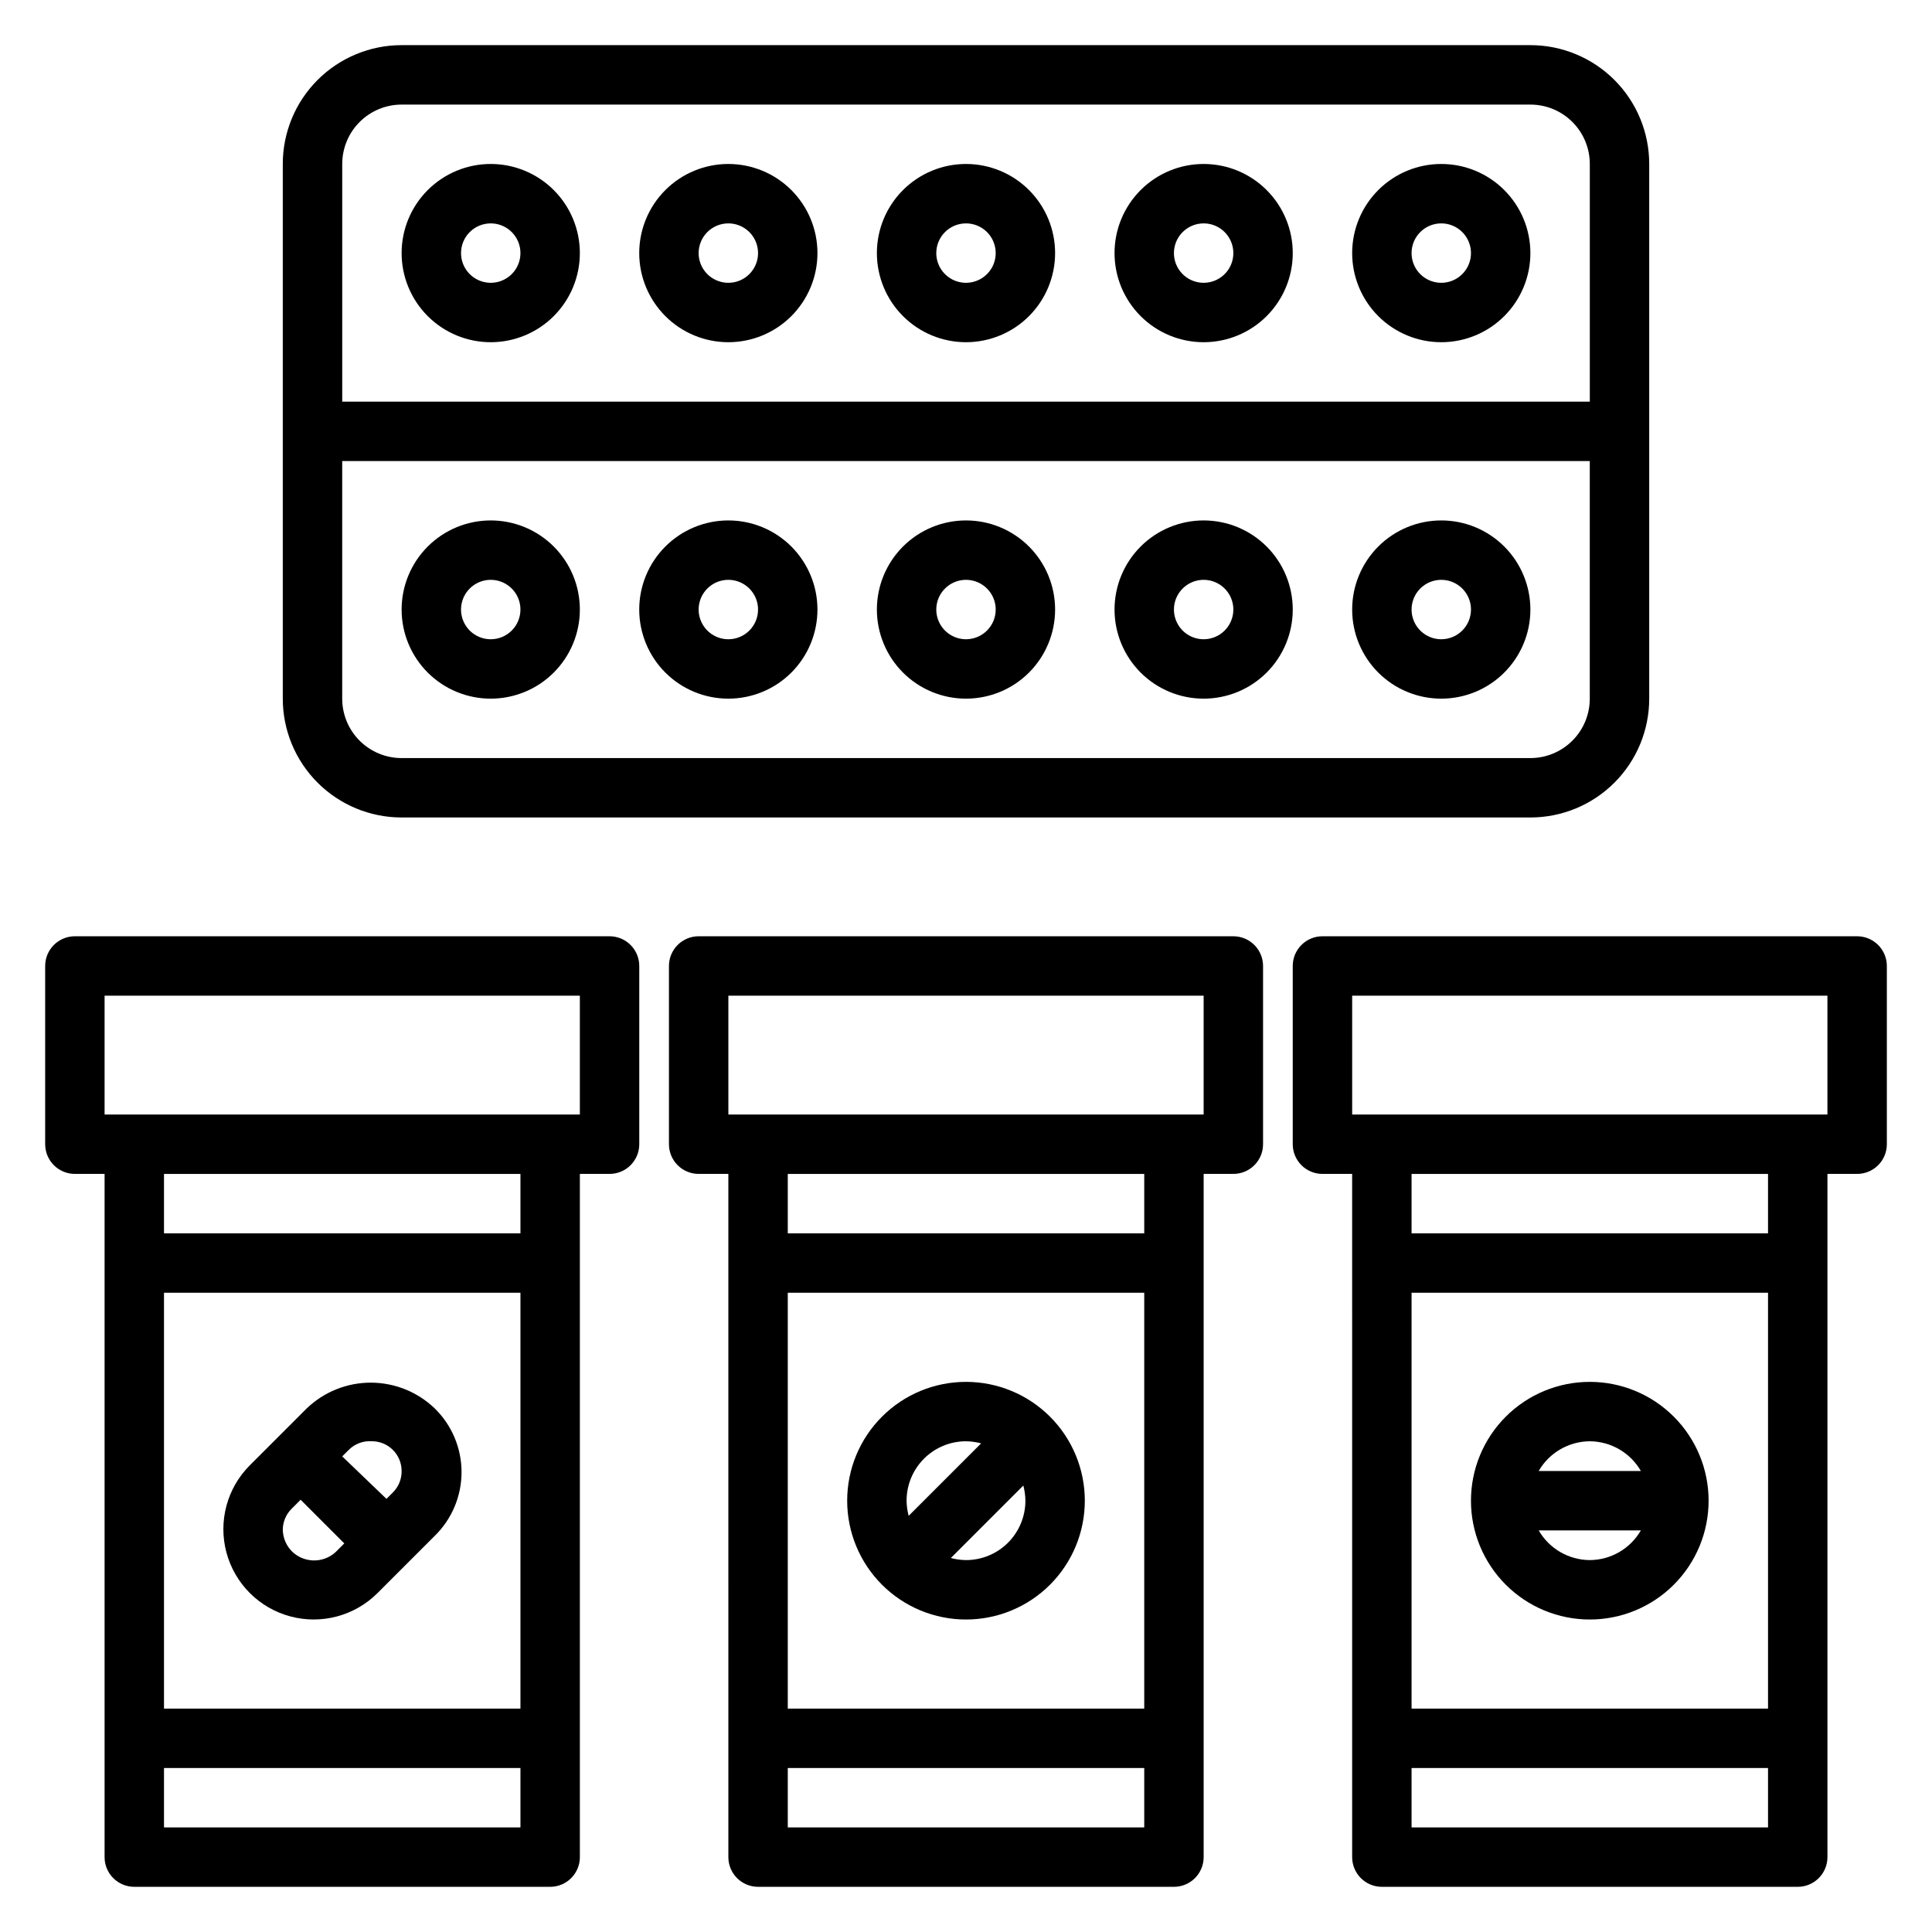
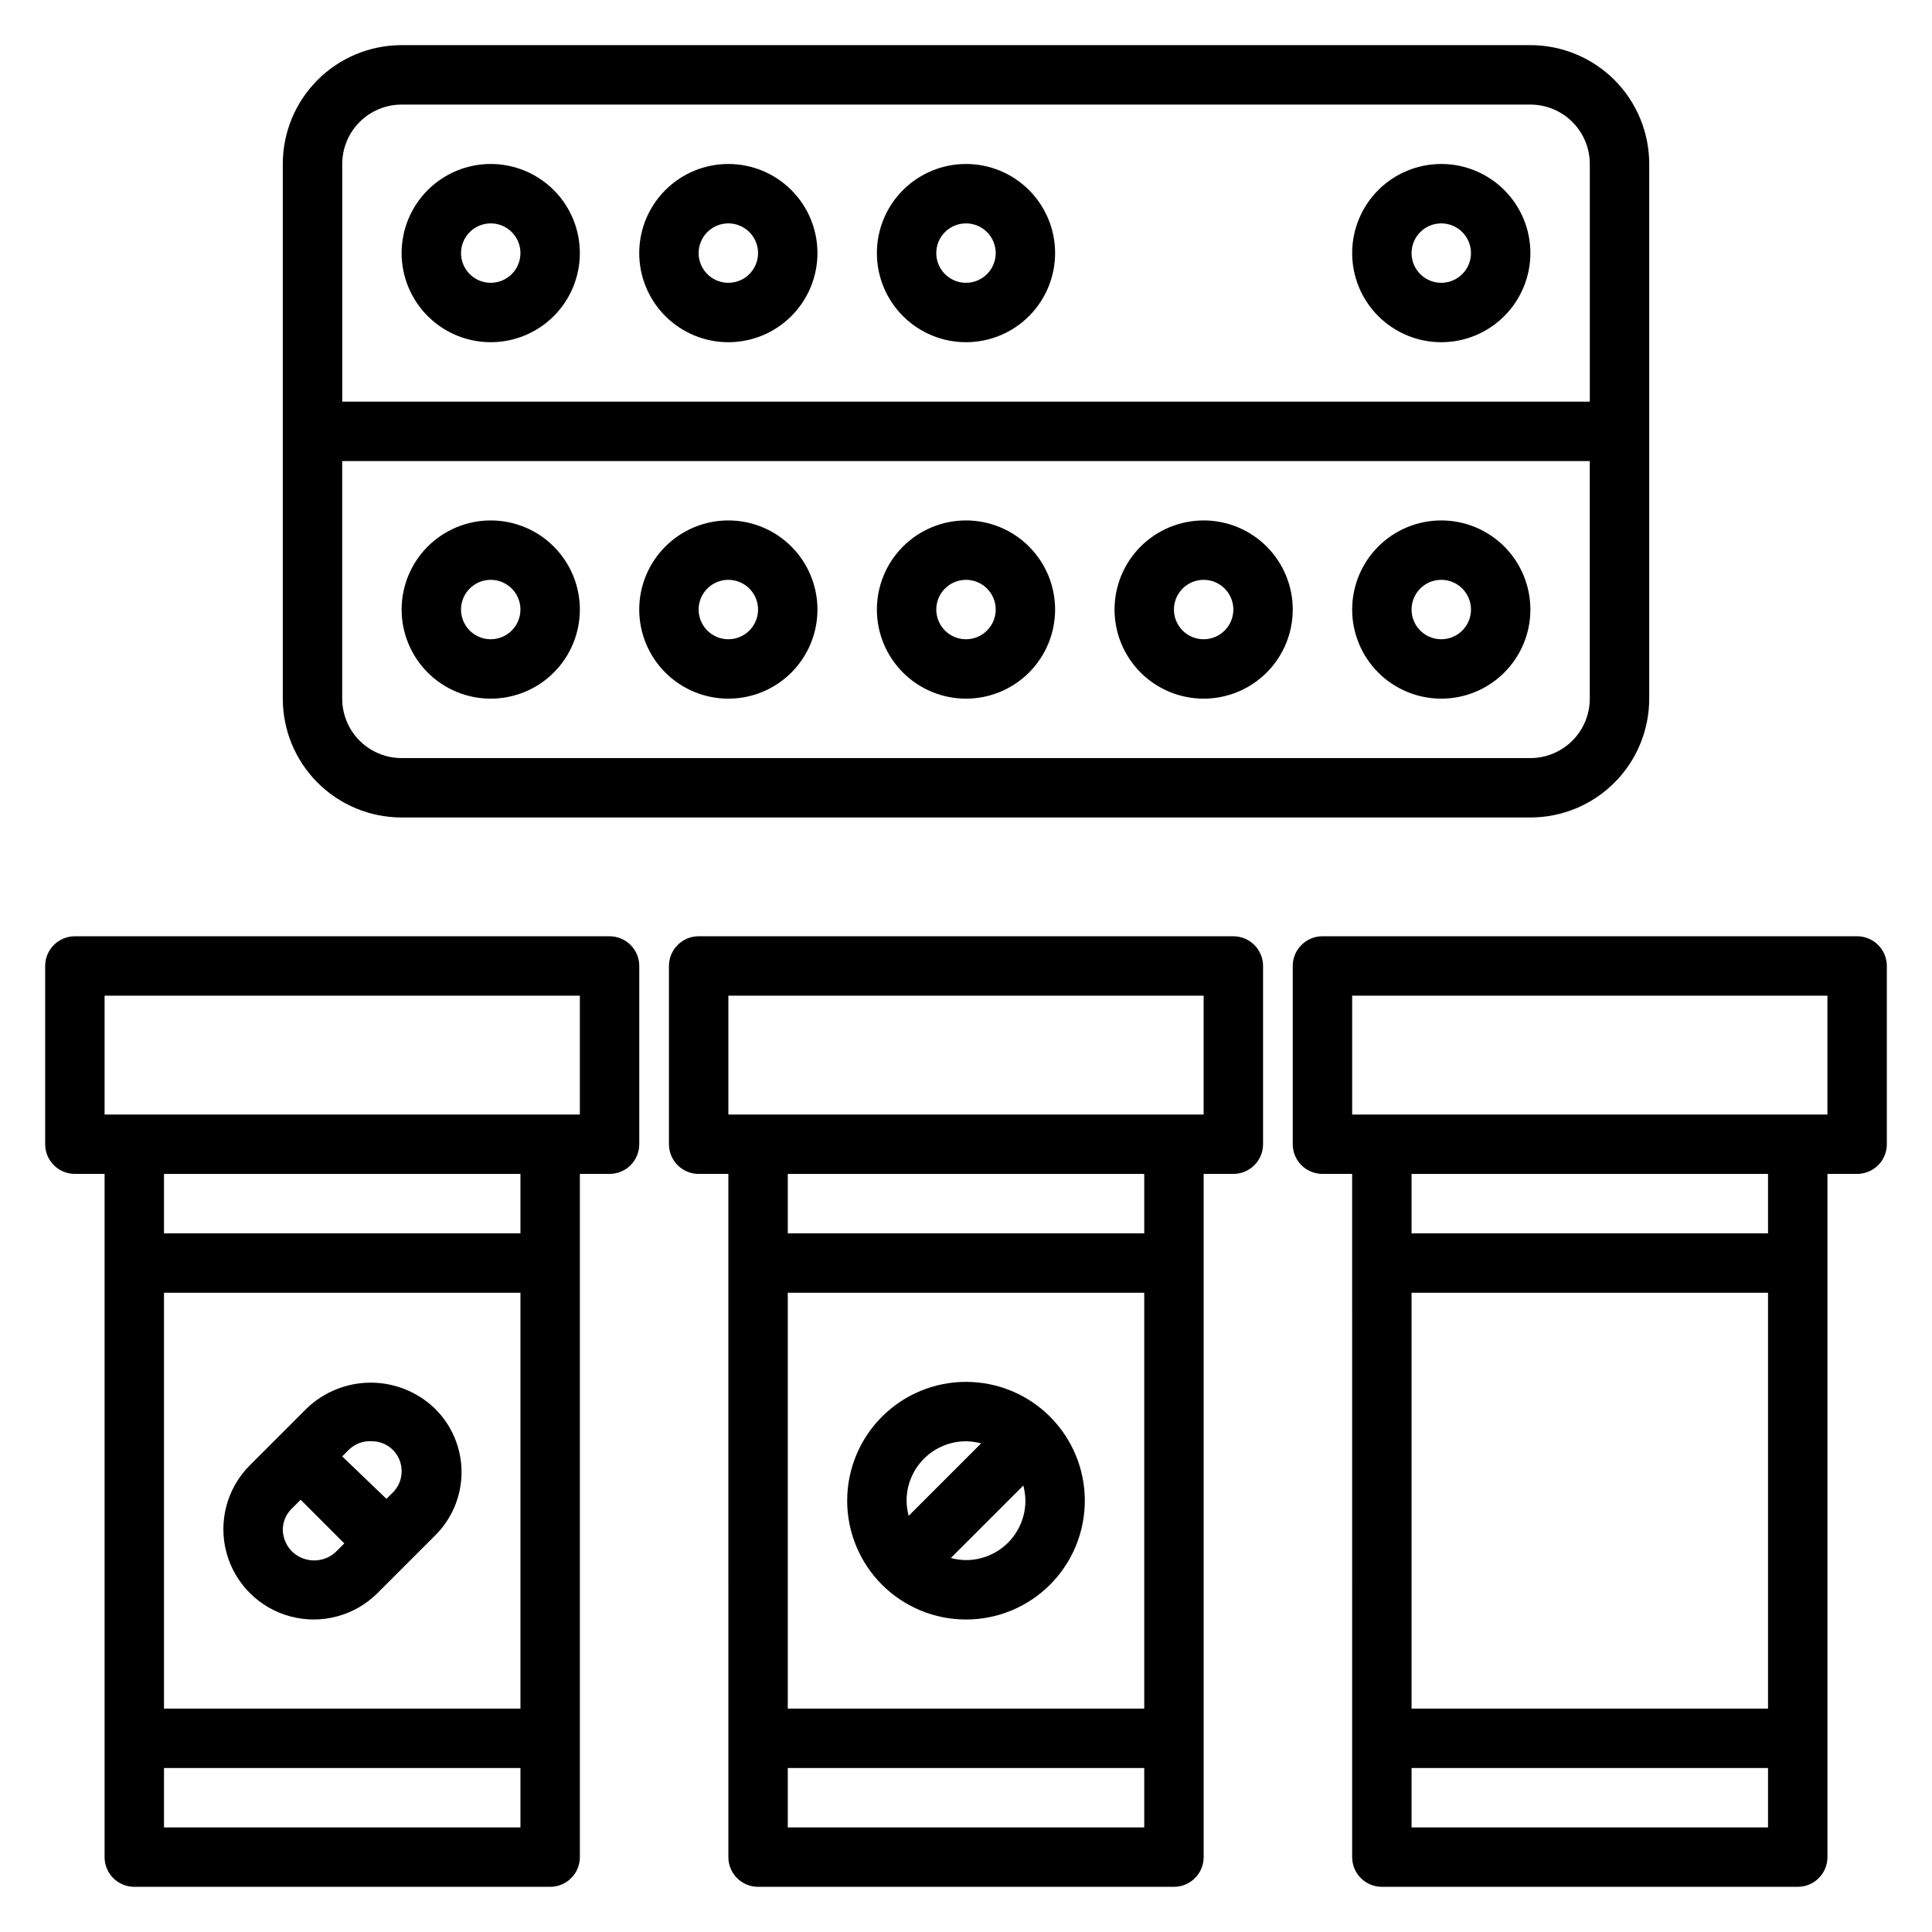
<svg xmlns="http://www.w3.org/2000/svg" fill="#000000" width="800px" height="800px" version="1.1" viewBox="144 144 512 512">
  <g>
    <path d="m470.85 392.12h-141.7c-4.348 0-7.871 3.527-7.871 7.875v47.23c0 2.09 0.832 4.09 2.305 5.566 1.477 1.477 3.481 2.305 5.566 2.305h7.871l0.004 181.06c0 2.086 0.828 4.09 2.305 5.566 1.477 1.477 3.477 2.305 5.566 2.305h110.21c2.09 0 4.09-0.828 5.566-2.305 1.477-1.477 2.309-3.481 2.309-5.566v-181.06h7.871c2.086 0 4.09-0.828 5.566-2.305 1.477-1.477 2.305-3.477 2.305-5.566v-47.23c0-2.09-0.828-4.09-2.305-5.566-1.477-1.477-3.481-2.309-5.566-2.309zm-118.08 94.465h94.465v110.21h-94.465zm0 141.7v-15.742h94.465v15.742zm94.465-157.44h-94.465v-15.746h94.465zm15.742-31.488h-125.95v-31.488h125.95z" />
    <path d="m636.16 392.12h-141.7c-4.348 0-7.871 3.527-7.871 7.875v47.23c0 2.09 0.832 4.09 2.305 5.566 1.477 1.477 3.481 2.305 5.566 2.305h7.871l0.004 181.06c0 2.086 0.828 4.09 2.305 5.566 1.477 1.477 3.477 2.305 5.566 2.305h110.21c2.09 0 4.09-0.828 5.566-2.305 1.477-1.477 2.309-3.481 2.309-5.566v-181.06h7.871c2.086 0 4.09-0.828 5.566-2.305 1.477-1.477 2.305-3.477 2.305-5.566v-47.23c0-2.09-0.828-4.09-2.305-5.566-1.477-1.477-3.481-2.309-5.566-2.309zm-118.08 94.465h94.465v110.21h-94.465zm0 141.7v-15.742h94.465v15.742zm94.465-157.44h-94.465v-15.746h94.465zm15.742-31.488h-125.95v-31.488h125.95z" />
    <path d="m305.54 392.12h-141.7c-4.348 0-7.871 3.527-7.871 7.875v47.23c0 2.09 0.832 4.09 2.305 5.566 1.477 1.477 3.481 2.305 5.566 2.305h7.875v181.06c0 2.086 0.828 4.09 2.305 5.566 1.477 1.477 3.477 2.305 5.566 2.305h110.21c2.09 0 4.09-0.828 5.566-2.305 1.477-1.477 2.309-3.481 2.309-5.566v-181.06h7.871c2.086 0 4.09-0.828 5.566-2.305 1.477-1.477 2.305-3.477 2.305-5.566v-47.23c0-2.09-0.828-4.09-2.305-5.566-1.477-1.477-3.481-2.309-5.566-2.309zm-118.08 94.465h94.465v110.21h-94.465zm0 141.7v-15.746h94.465v15.742zm94.465-157.44h-94.465v-15.746h94.465zm15.742-31.488h-125.95v-31.488h125.95z" />
    <path d="m400 510.21c-8.352 0-16.363 3.316-22.266 9.223-5.906 5.906-9.223 13.914-9.223 22.266 0 8.352 3.316 16.359 9.223 22.266 5.902 5.906 13.914 9.223 22.266 9.223s16.359-3.316 22.266-9.223c5.902-5.906 9.223-13.914 9.223-22.266 0-8.352-3.32-16.359-9.223-22.266-5.906-5.906-13.914-9.223-22.266-9.223zm0 15.742c1.355 0.02 2.703 0.203 4.012 0.551l-19.207 19.207v0.004c-0.348-1.312-0.531-2.66-0.551-4.016 0-4.176 1.66-8.18 4.613-11.133 2.953-2.953 6.957-4.613 11.133-4.613zm0 31.488c-1.355-0.016-2.707-0.199-4.016-0.551l19.207-19.207c0.348 1.312 0.535 2.66 0.551 4.016 0 4.176-1.66 8.18-4.609 11.133-2.953 2.953-6.957 4.609-11.133 4.609z" />
-     <path d="m565.31 510.21c-8.352 0-16.363 3.316-22.266 9.223-5.906 5.906-9.223 13.914-9.223 22.266 0 8.352 3.316 16.359 9.223 22.266 5.902 5.906 13.914 9.223 22.266 9.223s16.359-3.316 22.266-9.223c5.902-5.906 9.223-13.914 9.223-22.266 0-8.352-3.32-16.359-9.223-22.266-5.906-5.906-13.914-9.223-22.266-9.223zm0 15.742c5.59 0.035 10.742 3.031 13.539 7.875h-27.082c2.797-4.844 7.949-7.84 13.543-7.875zm0 31.488c-5.594-0.031-10.746-3.027-13.543-7.871h27.082c-2.797 4.844-7.949 7.84-13.539 7.871z" />
    <path d="m259.17 517.21c-4.555-4.359-10.617-6.793-16.926-6.793-6.305 0-12.367 2.434-16.926 6.793l-15.113 15.113c-6.047 6.047-8.406 14.859-6.195 23.117 2.215 8.262 8.668 14.715 16.926 16.926 8.262 2.215 17.074-0.148 23.121-6.195l15.113-15.113c4.57-4.445 7.144-10.551 7.144-16.926s-2.574-12.477-7.144-16.922zm-16.609 8.734c2.086 0 4.09 0.832 5.566 2.309 1.477 1.477 2.305 3.477 2.305 5.566 0.035 2.156-0.82 4.234-2.359 5.746l-1.652 1.652-11.73-11.258 1.652-1.652c1.621-1.668 3.898-2.531 6.219-2.363zm-21.254 29.129c-1.438-1.484-2.277-3.445-2.363-5.512-0.035-2.156 0.82-4.234 2.363-5.746l2.363-2.363 11.57 11.57-2.363 2.363c-3.328 2.984-8.41 2.844-11.57-0.312z" />
    <path d="m250.43 360.64h299.14c8.352 0 16.359-3.316 22.266-9.223 5.906-5.902 9.223-13.914 9.223-22.266v-141.7c0-8.352-3.316-16.359-9.223-22.266-5.906-5.902-13.914-9.223-22.266-9.223h-299.14c-8.352 0-16.359 3.32-22.266 9.223-5.906 5.906-9.223 13.914-9.223 22.266v141.7c0 8.352 3.316 16.363 9.223 22.266 5.906 5.906 13.914 9.223 22.266 9.223zm299.14-15.742h-299.14c-4.176 0-8.18-1.66-11.133-4.613-2.953-2.949-4.609-6.957-4.609-11.133v-62.973h330.62v62.977-0.004c0 4.176-1.66 8.184-4.613 11.133-2.953 2.953-6.957 4.613-11.133 4.613zm-299.14-173.18h299.14c4.176 0 8.18 1.656 11.133 4.609 2.953 2.953 4.613 6.957 4.613 11.133v62.977h-330.62v-62.977c0-4.176 1.656-8.18 4.609-11.133 2.953-2.953 6.957-4.609 11.133-4.609z" />
    <path d="m274.05 234.69c6.262 0 12.27-2.488 16.699-6.918 4.43-4.43 6.918-10.438 6.918-16.699 0-6.266-2.488-12.27-6.918-16.699-4.43-4.43-10.438-6.918-16.699-6.918-6.266 0-12.27 2.488-16.699 6.918-4.43 4.43-6.918 10.434-6.918 16.699 0 6.262 2.488 12.27 6.918 16.699 4.43 4.43 10.434 6.918 16.699 6.918zm0-31.488c3.184 0 6.055 1.918 7.273 4.859s0.543 6.328-1.707 8.578c-2.254 2.25-5.637 2.926-8.578 1.707s-4.859-4.09-4.859-7.273c0-4.348 3.523-7.871 7.871-7.871z" />
    <path d="m337.02 234.69c6.262 0 12.27-2.488 16.699-6.918 4.426-4.43 6.914-10.438 6.914-16.699 0-6.266-2.488-12.27-6.914-16.699-4.43-4.43-10.438-6.918-16.699-6.918-6.266 0-12.27 2.488-16.699 6.918-4.43 4.43-6.918 10.434-6.918 16.699 0 6.262 2.488 12.27 6.918 16.699 4.43 4.43 10.434 6.918 16.699 6.918zm0-31.488c3.184 0 6.055 1.918 7.273 4.859 1.215 2.941 0.543 6.328-1.707 8.578-2.254 2.25-5.637 2.926-8.578 1.707-2.945-1.219-4.863-4.09-4.863-7.273 0-4.348 3.527-7.871 7.875-7.871z" />
    <path d="m400 234.69c6.262 0 12.27-2.488 16.699-6.918 4.426-4.43 6.914-10.438 6.914-16.699 0-6.266-2.488-12.27-6.914-16.699-4.43-4.43-10.438-6.918-16.699-6.918-6.266 0-12.273 2.488-16.699 6.918-4.43 4.43-6.918 10.434-6.918 16.699 0 6.262 2.488 12.27 6.918 16.699 4.426 4.43 10.434 6.918 16.699 6.918zm0-31.488c3.184 0 6.055 1.918 7.269 4.859 1.219 2.941 0.547 6.328-1.703 8.578-2.254 2.25-5.641 2.926-8.582 1.707s-4.859-4.09-4.859-7.273c0-4.348 3.527-7.871 7.875-7.871z" />
-     <path d="m462.98 234.69c6.262 0 12.27-2.488 16.695-6.918 4.43-4.43 6.918-10.438 6.918-16.699 0-6.266-2.488-12.27-6.918-16.699-4.426-4.43-10.434-6.918-16.695-6.918-6.266 0-12.273 2.488-16.699 6.918-4.43 4.43-6.918 10.434-6.918 16.699 0 6.262 2.488 12.27 6.918 16.699 4.426 4.43 10.434 6.918 16.699 6.918zm0-31.488c3.184 0 6.051 1.918 7.269 4.859s0.547 6.328-1.703 8.578c-2.254 2.25-5.641 2.926-8.582 1.707-2.941-1.219-4.859-4.09-4.859-7.273 0-4.348 3.527-7.871 7.875-7.871z" />
-     <path d="m525.95 234.69c6.266 0 12.273-2.488 16.699-6.918 4.43-4.43 6.918-10.438 6.918-16.699 0-6.266-2.488-12.27-6.918-16.699-4.426-4.43-10.434-6.918-16.699-6.918-6.262 0-12.27 2.488-16.699 6.918-4.426 4.43-6.914 10.434-6.914 16.699 0 6.262 2.488 12.27 6.914 16.699 4.43 4.43 10.438 6.918 16.699 6.918zm0-31.488c3.188 0 6.055 1.918 7.273 4.859s0.547 6.328-1.707 8.578c-2.25 2.25-5.637 2.926-8.578 1.707s-4.859-4.09-4.859-7.273c0-4.348 3.523-7.871 7.871-7.871z" />
+     <path d="m525.95 234.69c6.266 0 12.273-2.488 16.699-6.918 4.43-4.43 6.918-10.438 6.918-16.699 0-6.266-2.488-12.27-6.918-16.699-4.426-4.43-10.434-6.918-16.699-6.918-6.262 0-12.27 2.488-16.699 6.918-4.426 4.43-6.914 10.434-6.914 16.699 0 6.262 2.488 12.27 6.914 16.699 4.43 4.43 10.438 6.918 16.699 6.918zm0-31.488c3.188 0 6.055 1.918 7.273 4.859s0.547 6.328-1.707 8.578c-2.25 2.25-5.637 2.926-8.578 1.707s-4.859-4.09-4.859-7.273c0-4.348 3.523-7.871 7.871-7.871" />
    <path d="m274.05 281.92c-6.266 0-12.27 2.488-16.699 6.918-4.43 4.43-6.918 10.434-6.918 16.699 0 6.262 2.488 12.27 6.918 16.699 4.43 4.43 10.434 6.914 16.699 6.914 6.262 0 12.27-2.484 16.699-6.914 4.43-4.43 6.918-10.438 6.918-16.699 0-6.266-2.488-12.27-6.918-16.699-4.43-4.43-10.438-6.918-16.699-6.918zm0 31.488c-3.184 0-6.055-1.918-7.273-4.859s-0.547-6.328 1.707-8.578c2.25-2.254 5.637-2.926 8.578-1.707s4.859 4.09 4.859 7.273c0 2.086-0.828 4.09-2.305 5.566-1.477 1.477-3.481 2.305-5.566 2.305z" />
    <path d="m337.02 281.92c-6.266 0-12.27 2.488-16.699 6.918-4.43 4.43-6.918 10.434-6.918 16.699 0 6.262 2.488 12.27 6.918 16.699 4.43 4.43 10.434 6.914 16.699 6.914 6.262 0 12.27-2.484 16.699-6.914 4.426-4.43 6.914-10.438 6.914-16.699 0-6.266-2.488-12.27-6.914-16.699-4.43-4.43-10.438-6.918-16.699-6.918zm0 31.488c-3.184 0-6.055-1.918-7.273-4.859s-0.547-6.328 1.707-8.578c2.25-2.254 5.637-2.926 8.578-1.707s4.859 4.09 4.859 7.273c0 2.086-0.828 4.09-2.305 5.566-1.477 1.477-3.481 2.305-5.566 2.305z" />
    <path d="m400 281.92c-6.266 0-12.273 2.488-16.699 6.918-4.43 4.43-6.918 10.434-6.918 16.699 0 6.262 2.488 12.27 6.918 16.699 4.426 4.43 10.434 6.914 16.699 6.914 6.262 0 12.27-2.484 16.699-6.914 4.426-4.43 6.914-10.438 6.914-16.699 0-6.266-2.488-12.27-6.914-16.699-4.43-4.43-10.438-6.918-16.699-6.918zm0 31.488c-3.184 0-6.055-1.918-7.273-4.859s-0.547-6.328 1.707-8.578c2.25-2.254 5.637-2.926 8.578-1.707 2.941 1.219 4.859 4.09 4.859 7.273 0 2.086-0.828 4.09-2.305 5.566-1.477 1.477-3.481 2.305-5.566 2.305z" />
    <path d="m462.98 281.92c-6.266 0-12.273 2.488-16.699 6.918-4.43 4.43-6.918 10.434-6.918 16.699 0 6.262 2.488 12.27 6.918 16.699 4.426 4.43 10.434 6.914 16.699 6.914 6.262 0 12.27-2.484 16.695-6.914 4.43-4.43 6.918-10.438 6.918-16.699 0-6.266-2.488-12.27-6.918-16.699-4.426-4.43-10.434-6.918-16.695-6.918zm0 31.488c-3.188 0-6.055-1.918-7.273-4.859s-0.547-6.328 1.707-8.578c2.25-2.254 5.637-2.926 8.578-1.707 2.941 1.219 4.859 4.09 4.859 7.273 0 2.086-0.832 4.09-2.305 5.566-1.477 1.477-3.481 2.305-5.566 2.305z" />
    <path d="m525.95 281.92c-6.262 0-12.27 2.488-16.699 6.918-4.426 4.43-6.914 10.434-6.914 16.699 0 6.262 2.488 12.27 6.914 16.699 4.43 4.43 10.438 6.914 16.699 6.914 6.266 0 12.273-2.484 16.699-6.914 4.43-4.43 6.918-10.438 6.918-16.699 0-6.266-2.488-12.27-6.918-16.699-4.426-4.43-10.434-6.918-16.699-6.918zm0 31.488c-3.184 0-6.051-1.918-7.269-4.859s-0.547-6.328 1.703-8.578c2.254-2.254 5.641-2.926 8.582-1.707s4.859 4.09 4.859 7.273c0 2.086-0.832 4.09-2.309 5.566-1.477 1.477-3.477 2.305-5.566 2.305z" />
  </g>
</svg>